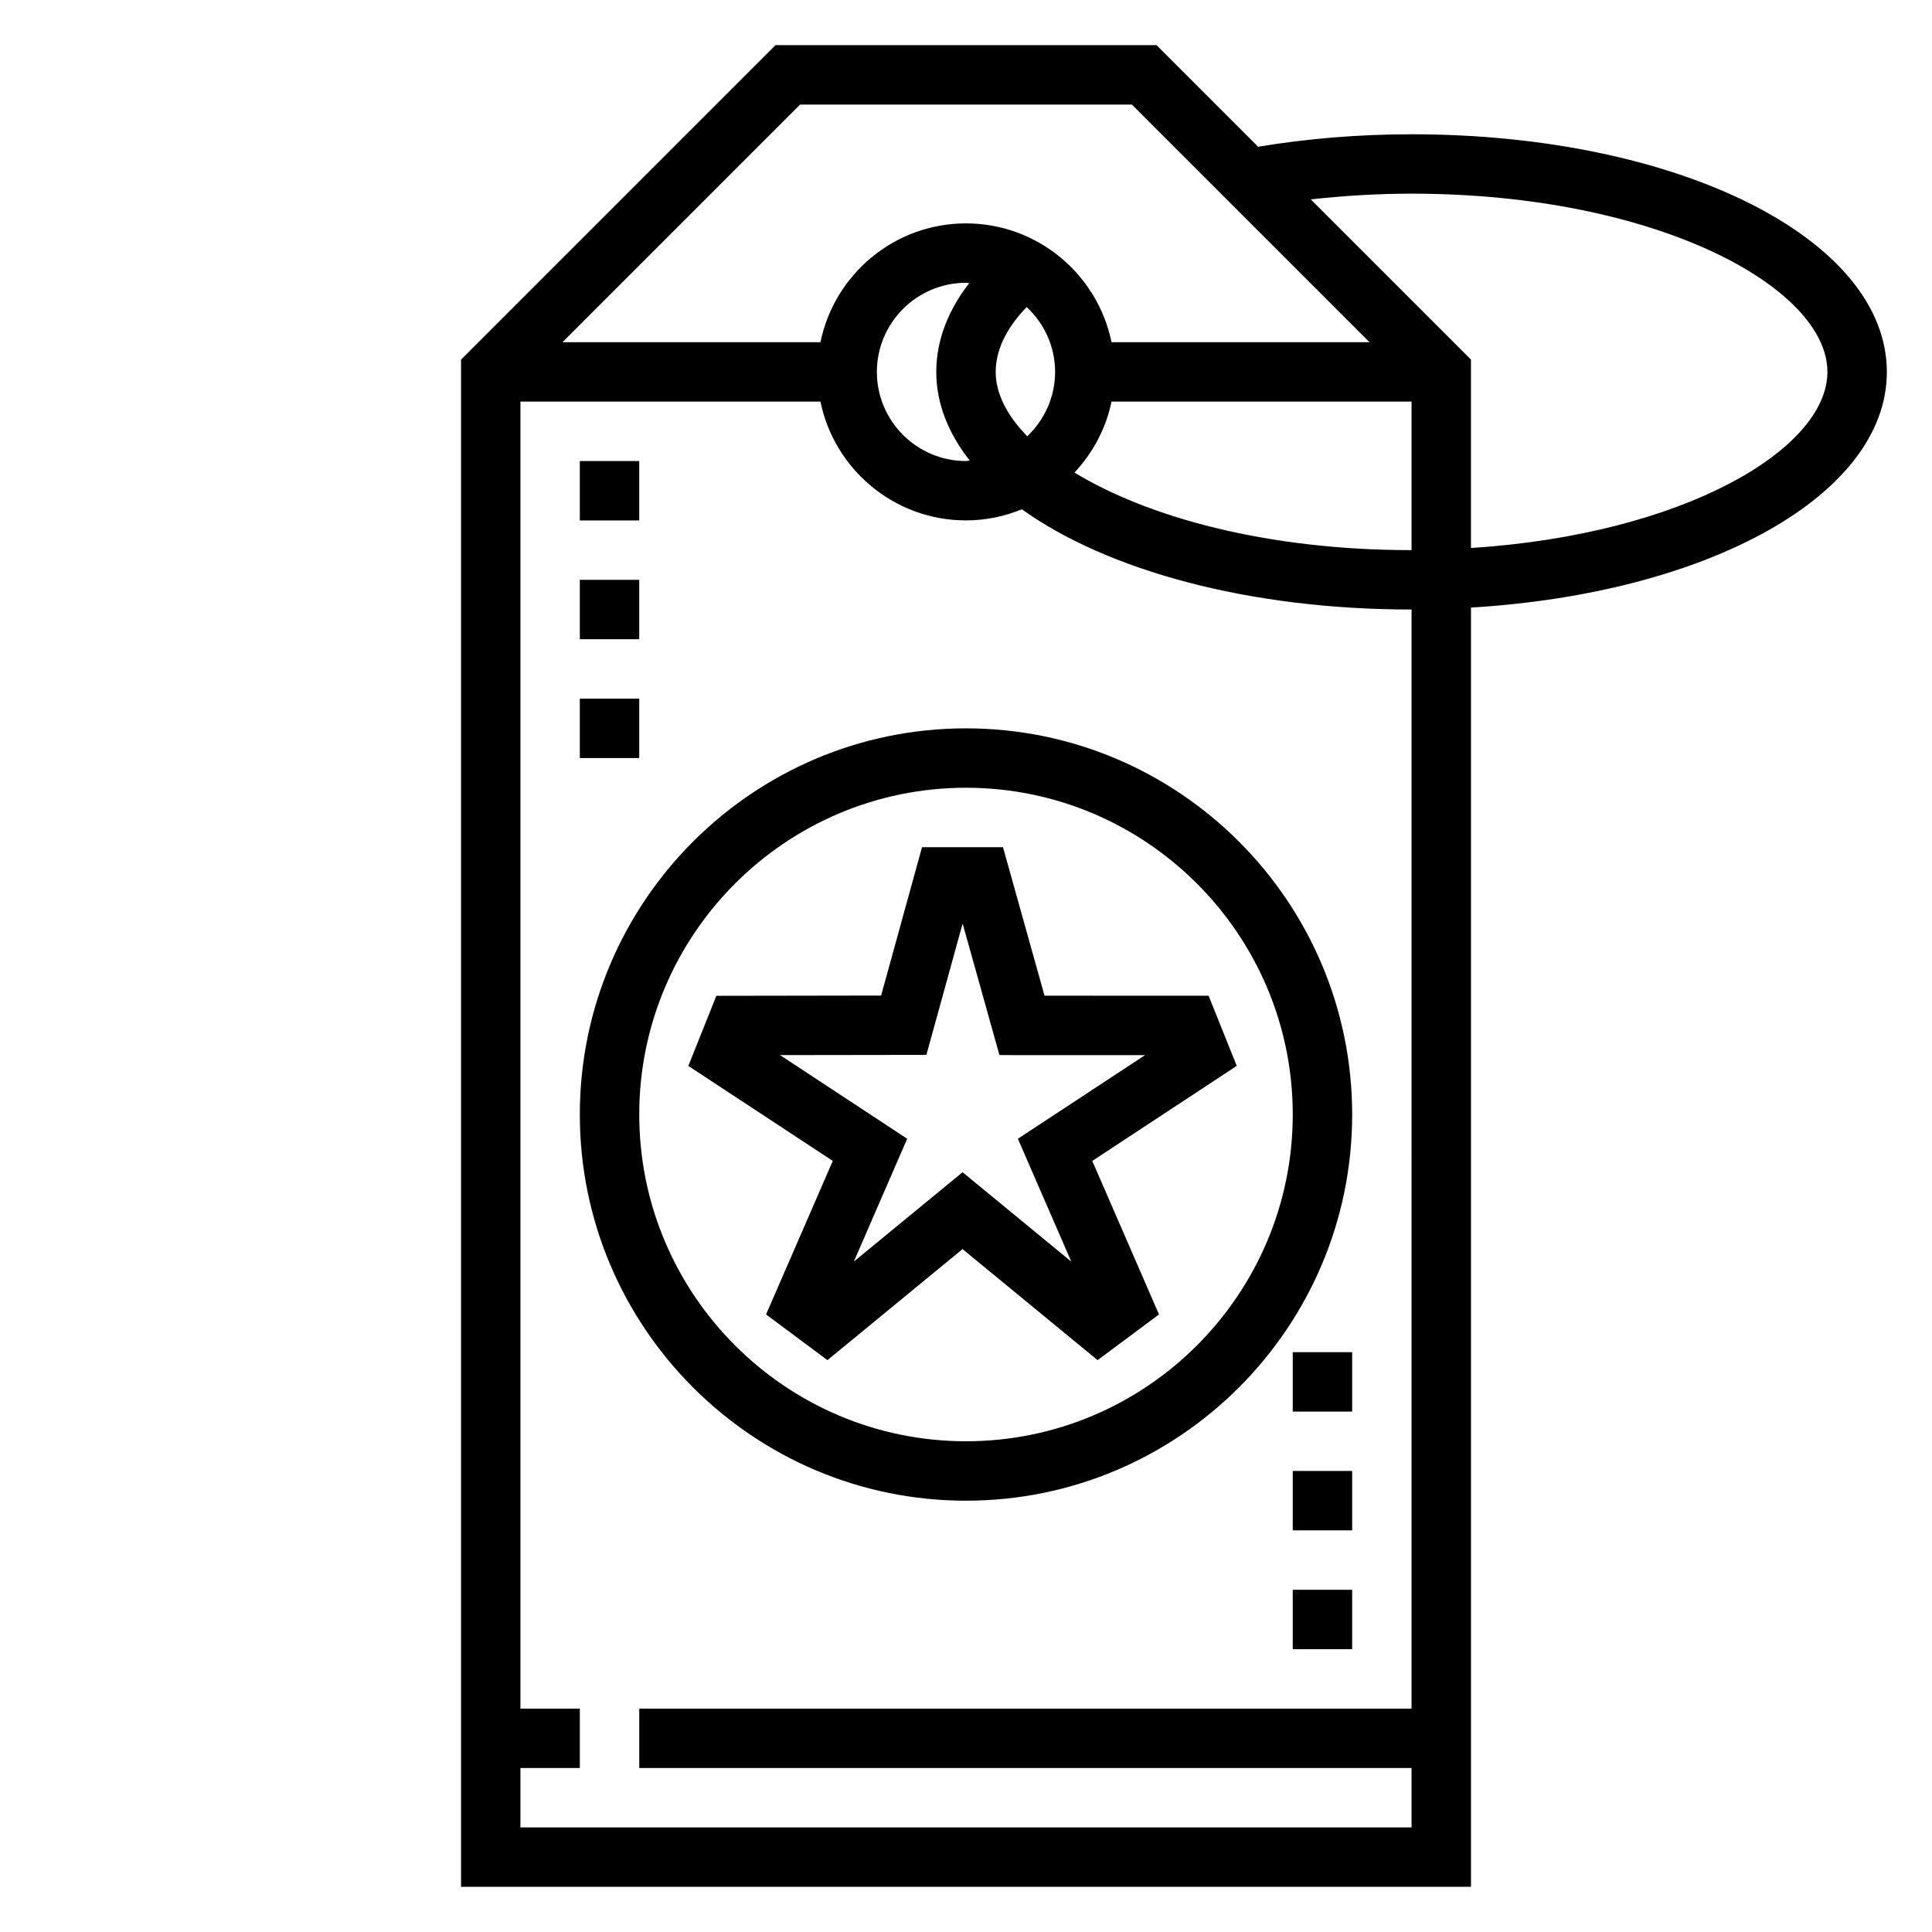
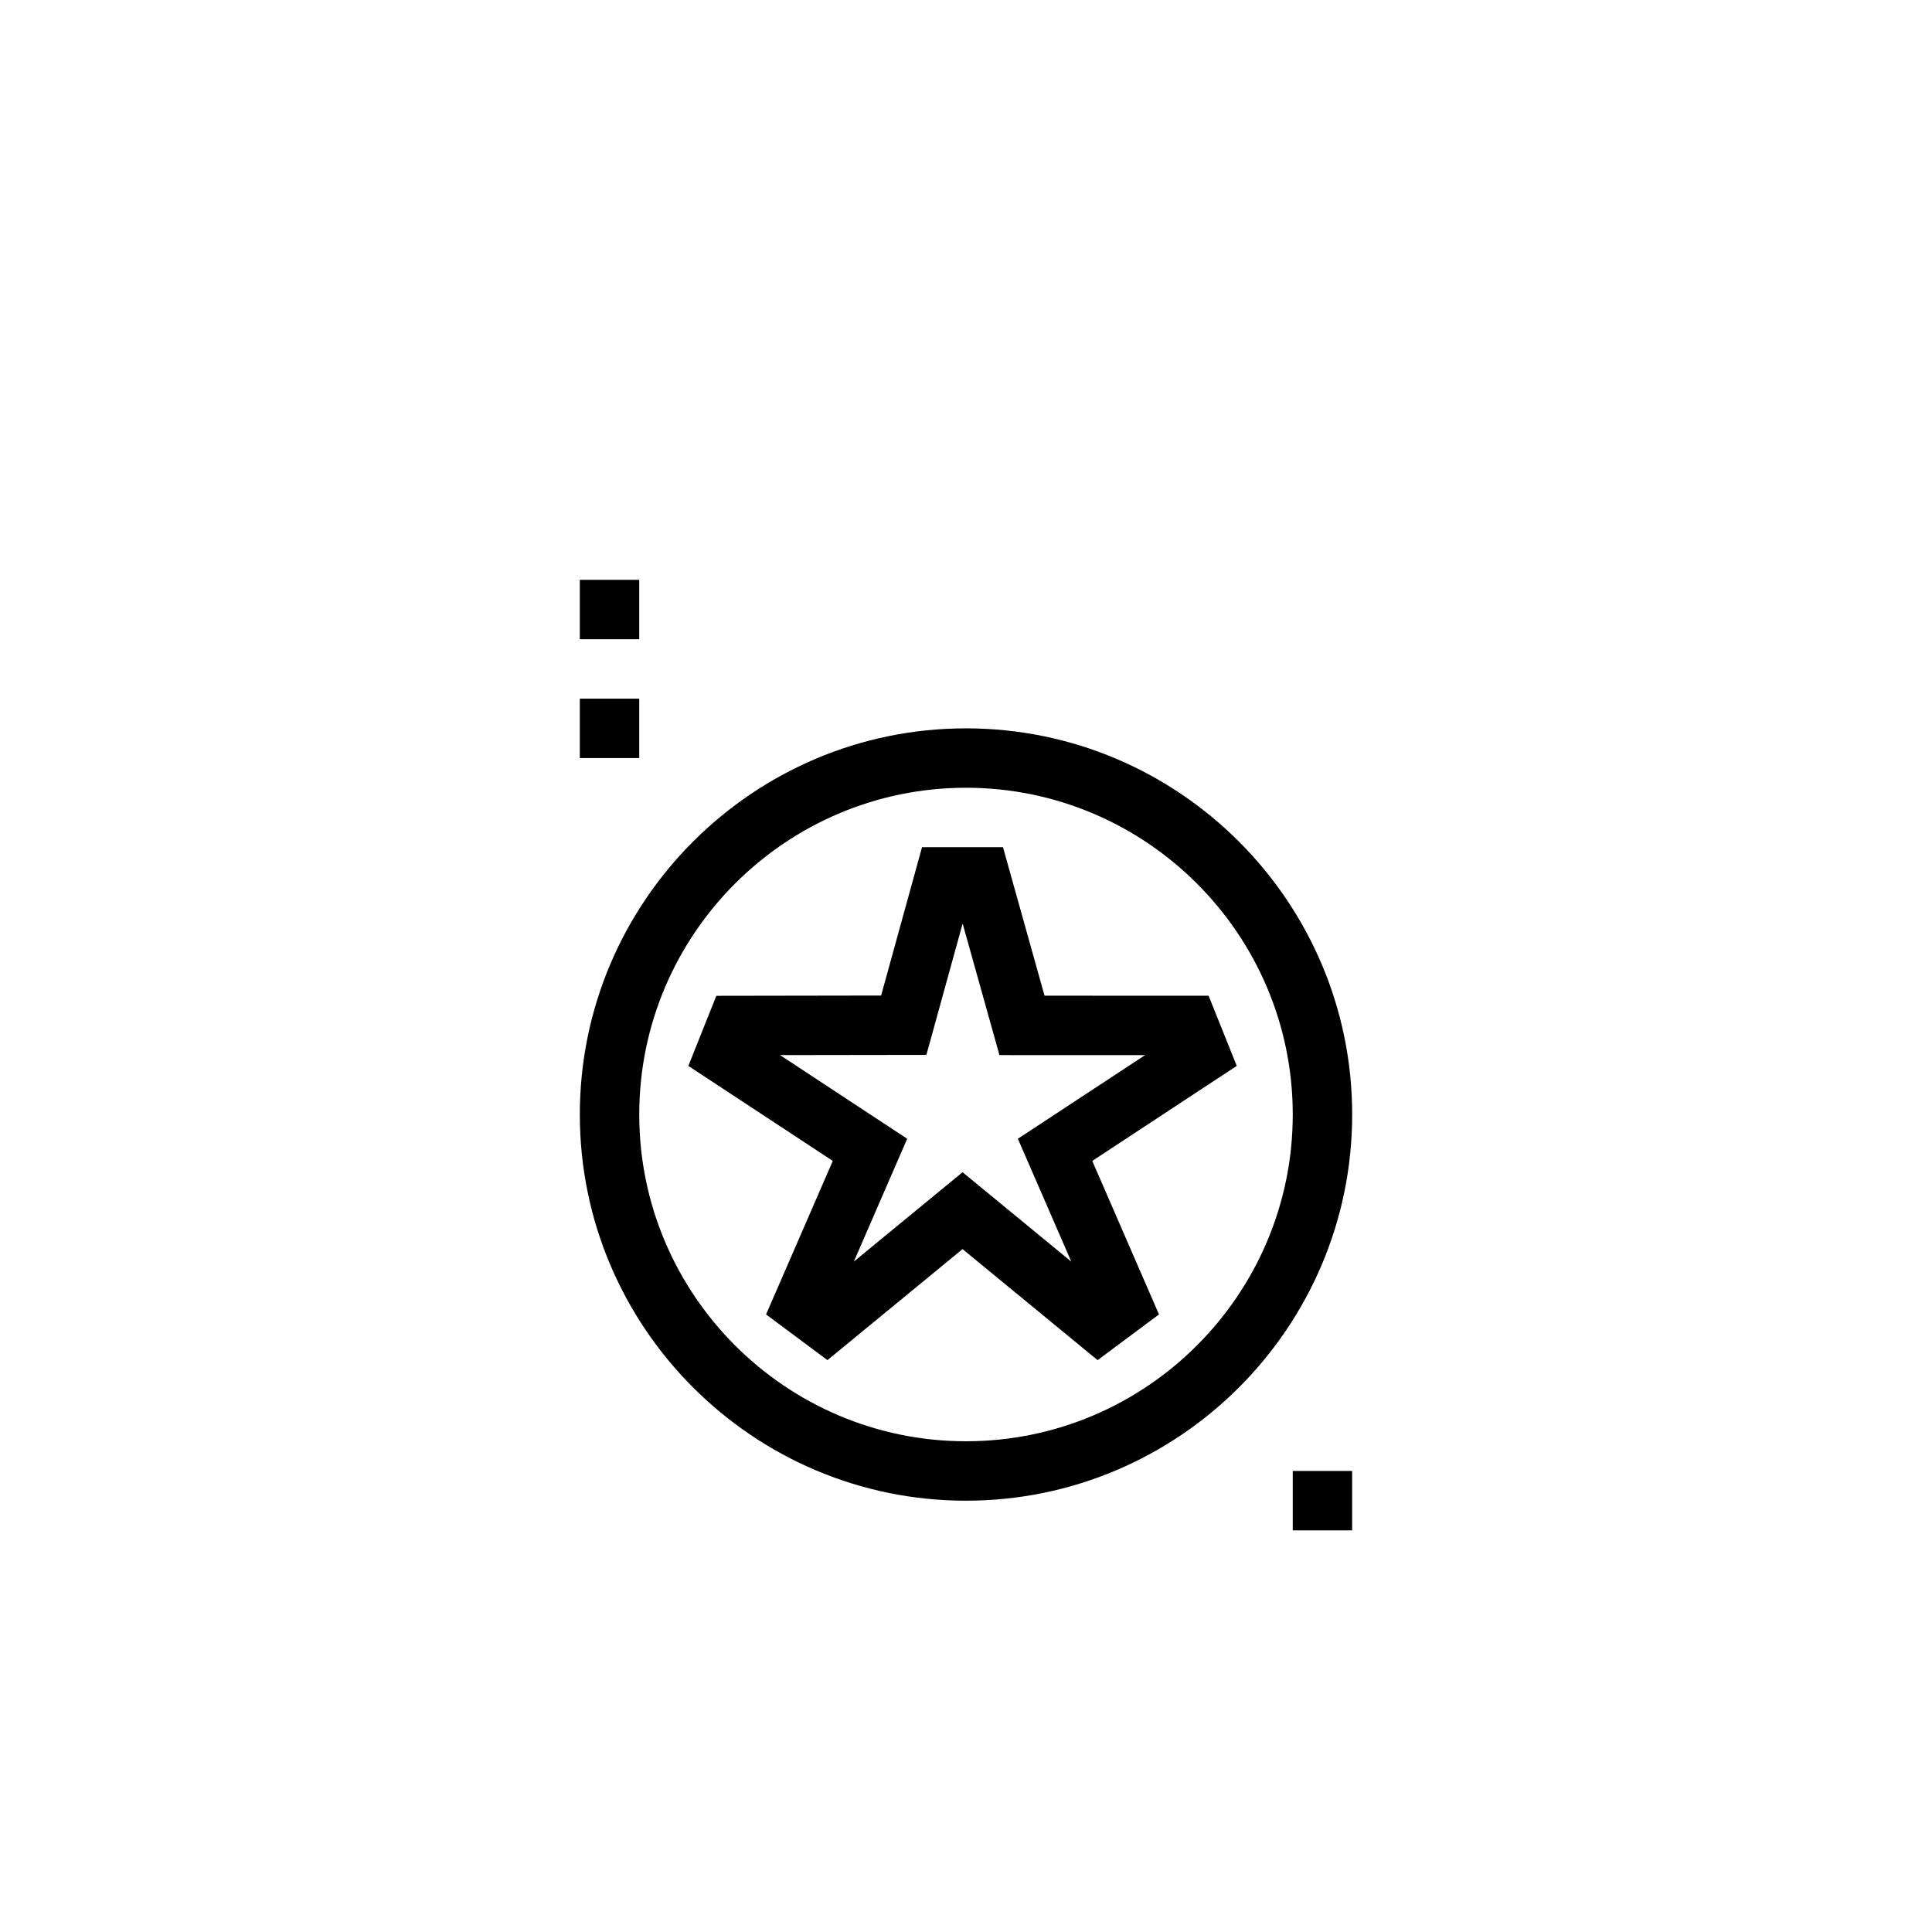
<svg xmlns="http://www.w3.org/2000/svg" fill="#000000" width="800px" height="800px" version="1.1" viewBox="144 144 512 512">
  <g>
    <path d="m409.8 368.51h-21.453l-10.84 39.32-43.668 0.07-7.422 18.578 38.281 25.176-17.68 40.684 16.262 12.113 35.801-29.426 35.793 29.426 16.27-12.113-17.68-40.684 38.289-25.184-7.461-18.594-43.48-0.008zm3.949 77.27 14.152 32.559-28.812-23.688-28.812 23.68 14.137-32.551-33.695-22.168 38.785-0.055 9.605-34.816 9.754 34.871 38.59 0.008z" />
    <path d="m400 337.02c-56.426 0-102.34 45.91-102.34 102.34s45.91 102.34 102.34 102.34 102.34-45.91 102.34-102.34-45.91-102.34-102.34-102.34zm0 188.93c-47.742 0-86.594-38.848-86.594-86.594 0-47.742 38.848-86.594 86.594-86.594 47.742 0 86.594 38.848 86.594 86.594-0.004 47.746-38.852 86.594-86.594 86.594z" />
-     <path d="m297.66 266.18h15.742v15.742h-15.742z" />
    <path d="m297.66 329.15h15.742v15.742h-15.742z" />
    <path d="m297.66 297.66h15.742v15.742h-15.742z" />
-     <path d="m486.59 565.31h15.742v15.742h-15.742z" />
    <path d="m486.59 533.82h15.742v15.742h-15.742z" />
-     <path d="m486.59 502.34h15.742v15.742h-15.742z" />
-     <path d="m644.03 242.56c0-35.312-55.324-62.977-125.95-62.977-13.988 0-27.621 1.148-40.668 3.305l-26.922-26.922h-100.98l-83.332 83.336v404.73h267.65v-339.02c62.91-3.773 110.21-29.82 110.21-62.457zm-288.01-70.848h87.945l62.977 62.977h-68.383c-3.66-17.941-19.562-31.488-38.562-31.488-19.004 0-34.906 13.547-38.566 31.488h-68.383zm51.848 70.848c0-6.769 3.848-12.676 8.211-17.191 4.613 4.312 7.531 10.398 7.531 17.191 0 6.723-2.859 12.762-7.375 17.066-5.422-5.559-8.367-11.391-8.367-17.066zm-6.871 23.512c-0.34 0.016-0.664 0.105-1 0.105-13.02 0-23.617-10.598-23.617-23.617 0-13.02 10.598-23.617 23.617-23.617 0.293 0 0.559 0.078 0.852 0.086-5.703 7.363-8.727 15.328-8.727 23.531 0 8.359 3.199 16.277 8.875 23.512zm37.562-15.641h79.516v39.359c-38.504 0-69.98-8.777-89.324-20.555 4.828-5.188 8.344-11.609 9.809-18.805zm79.516 346.37h-204.67v15.742h204.67v15.742l-236.16 0.004v-15.742h15.742v-15.742h-15.742v-346.38h79.516c3.66 17.941 19.555 31.488 38.566 31.488 5.242 0 10.227-1.07 14.809-2.945 22.574 16.156 60.02 26.562 103.27 26.562zm15.746-307.57v-49.934l-42.453-42.453c8.695-0.969 17.609-1.52 26.707-1.52 64.945 0 110.21 24.891 110.21 47.23 0.004 20.488-38.09 43.047-94.461 46.676z" />
  </g>
</svg>